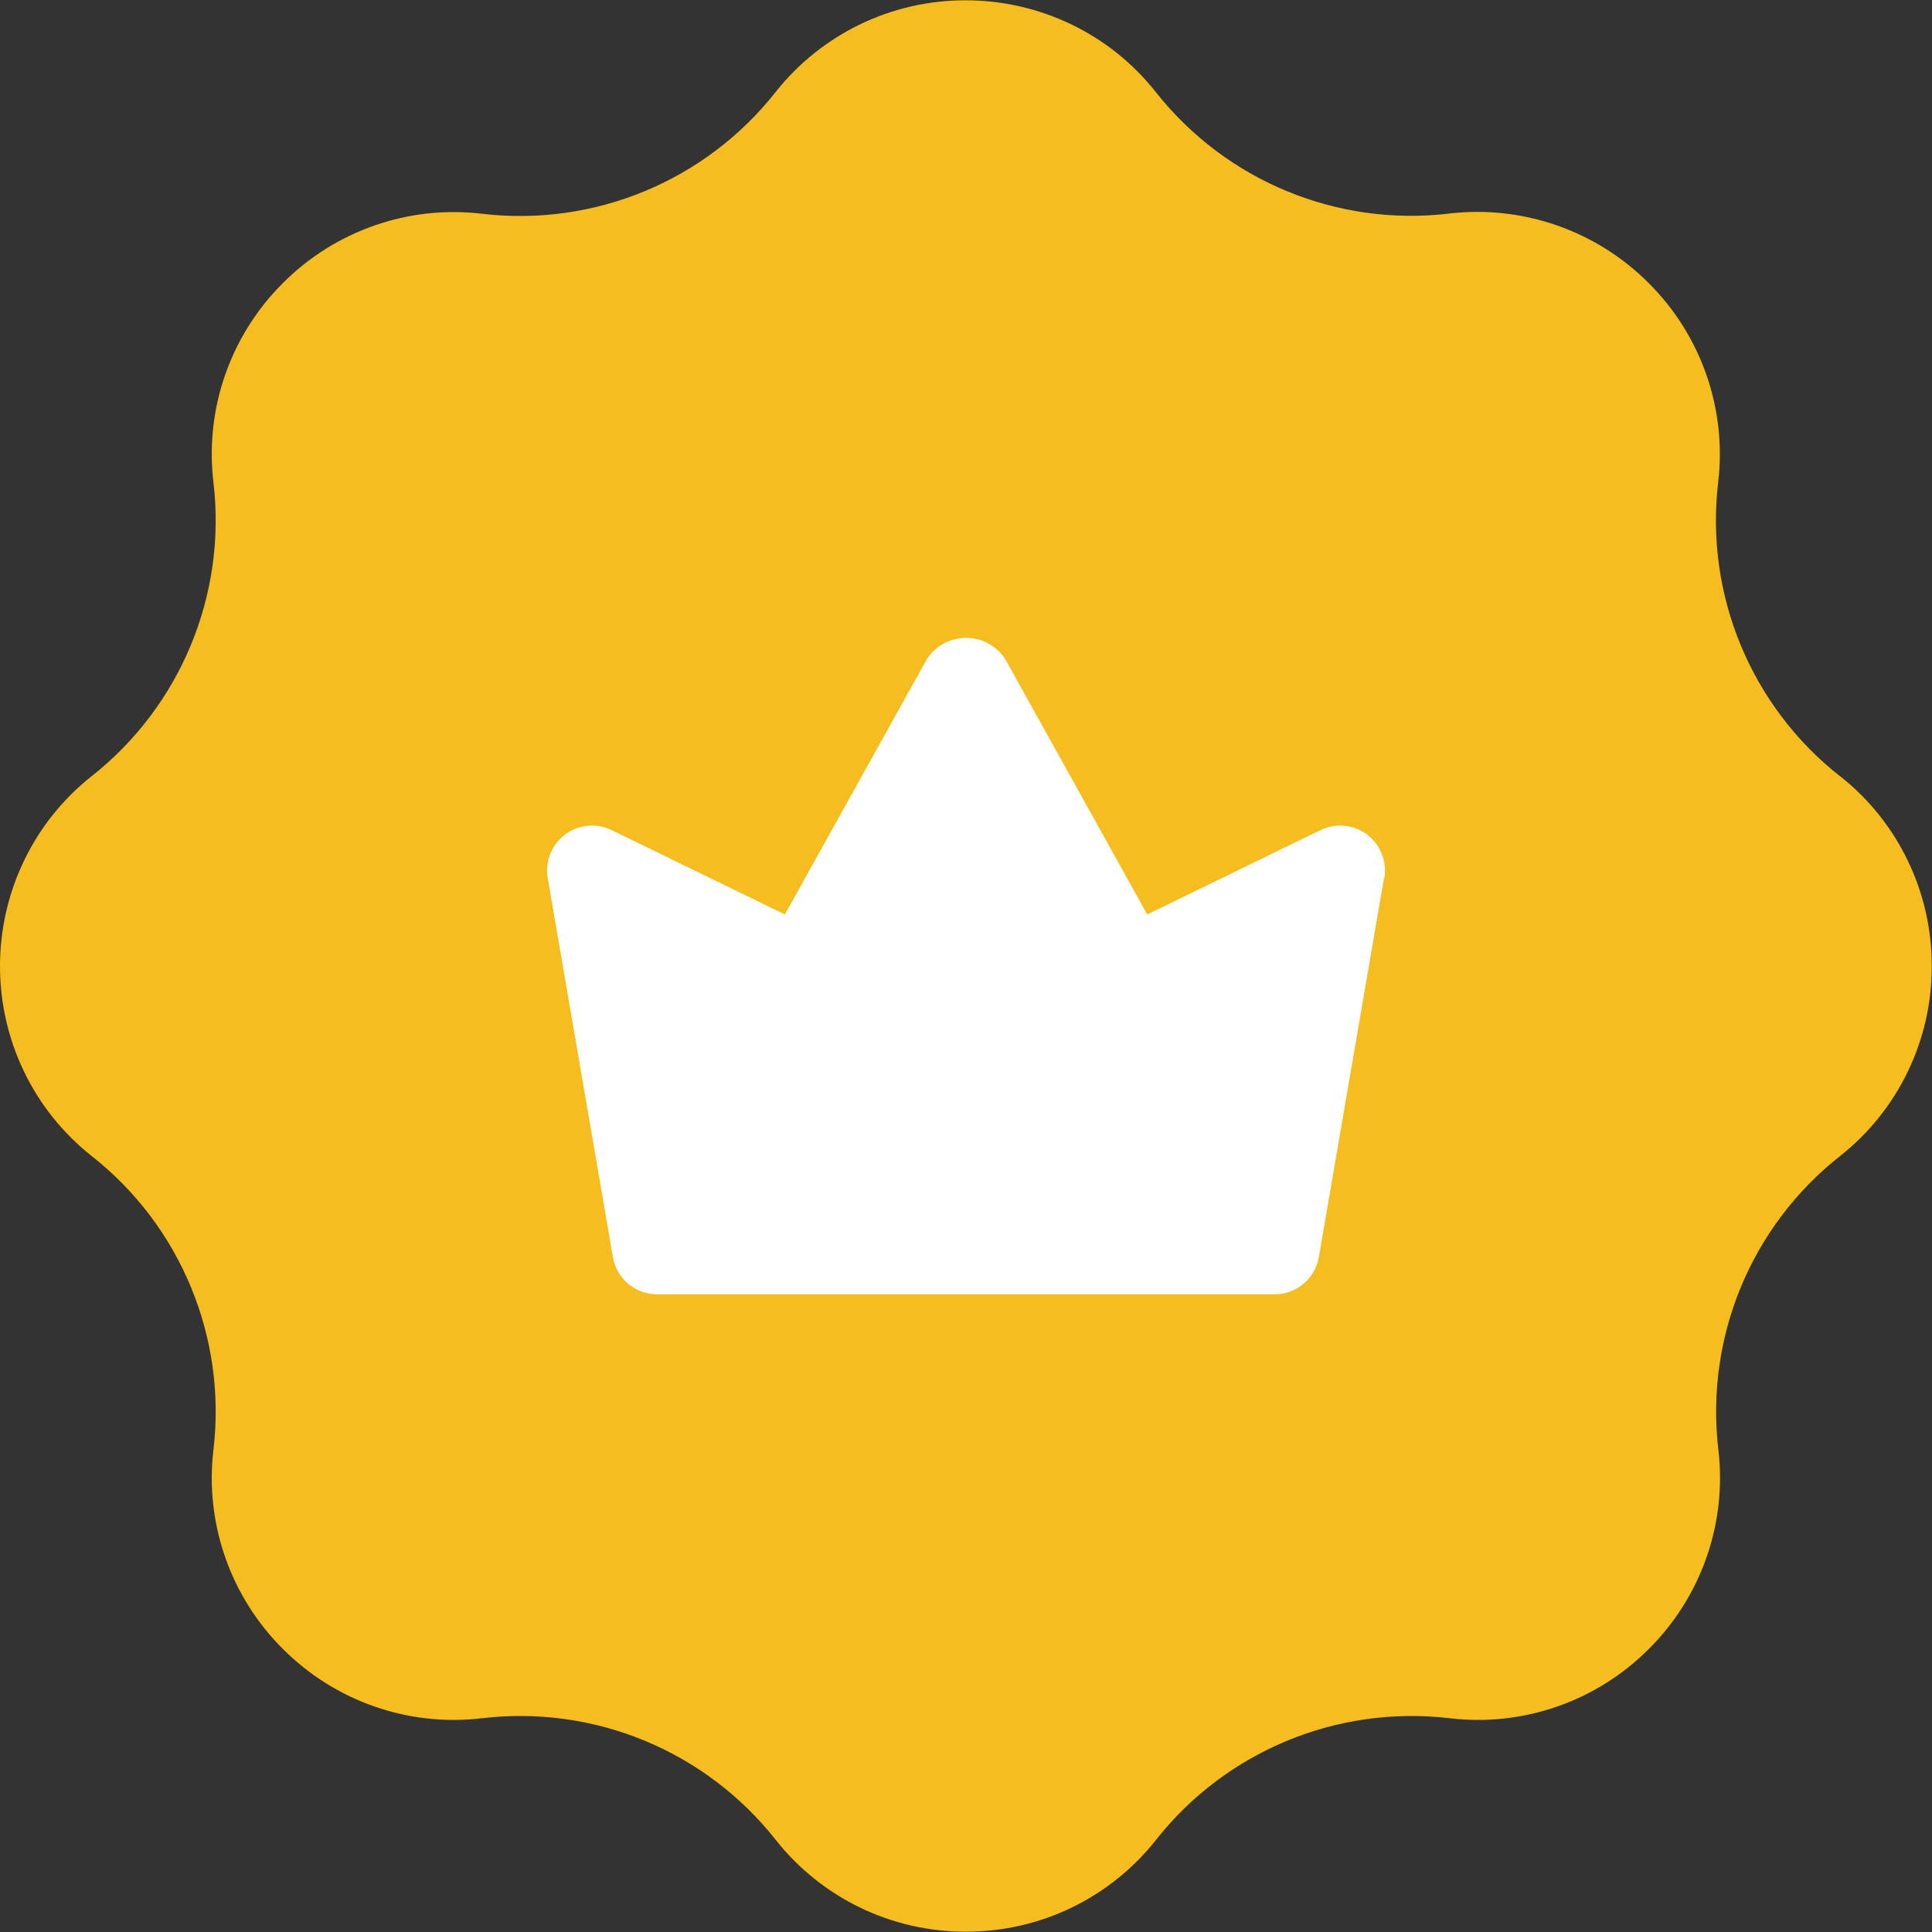
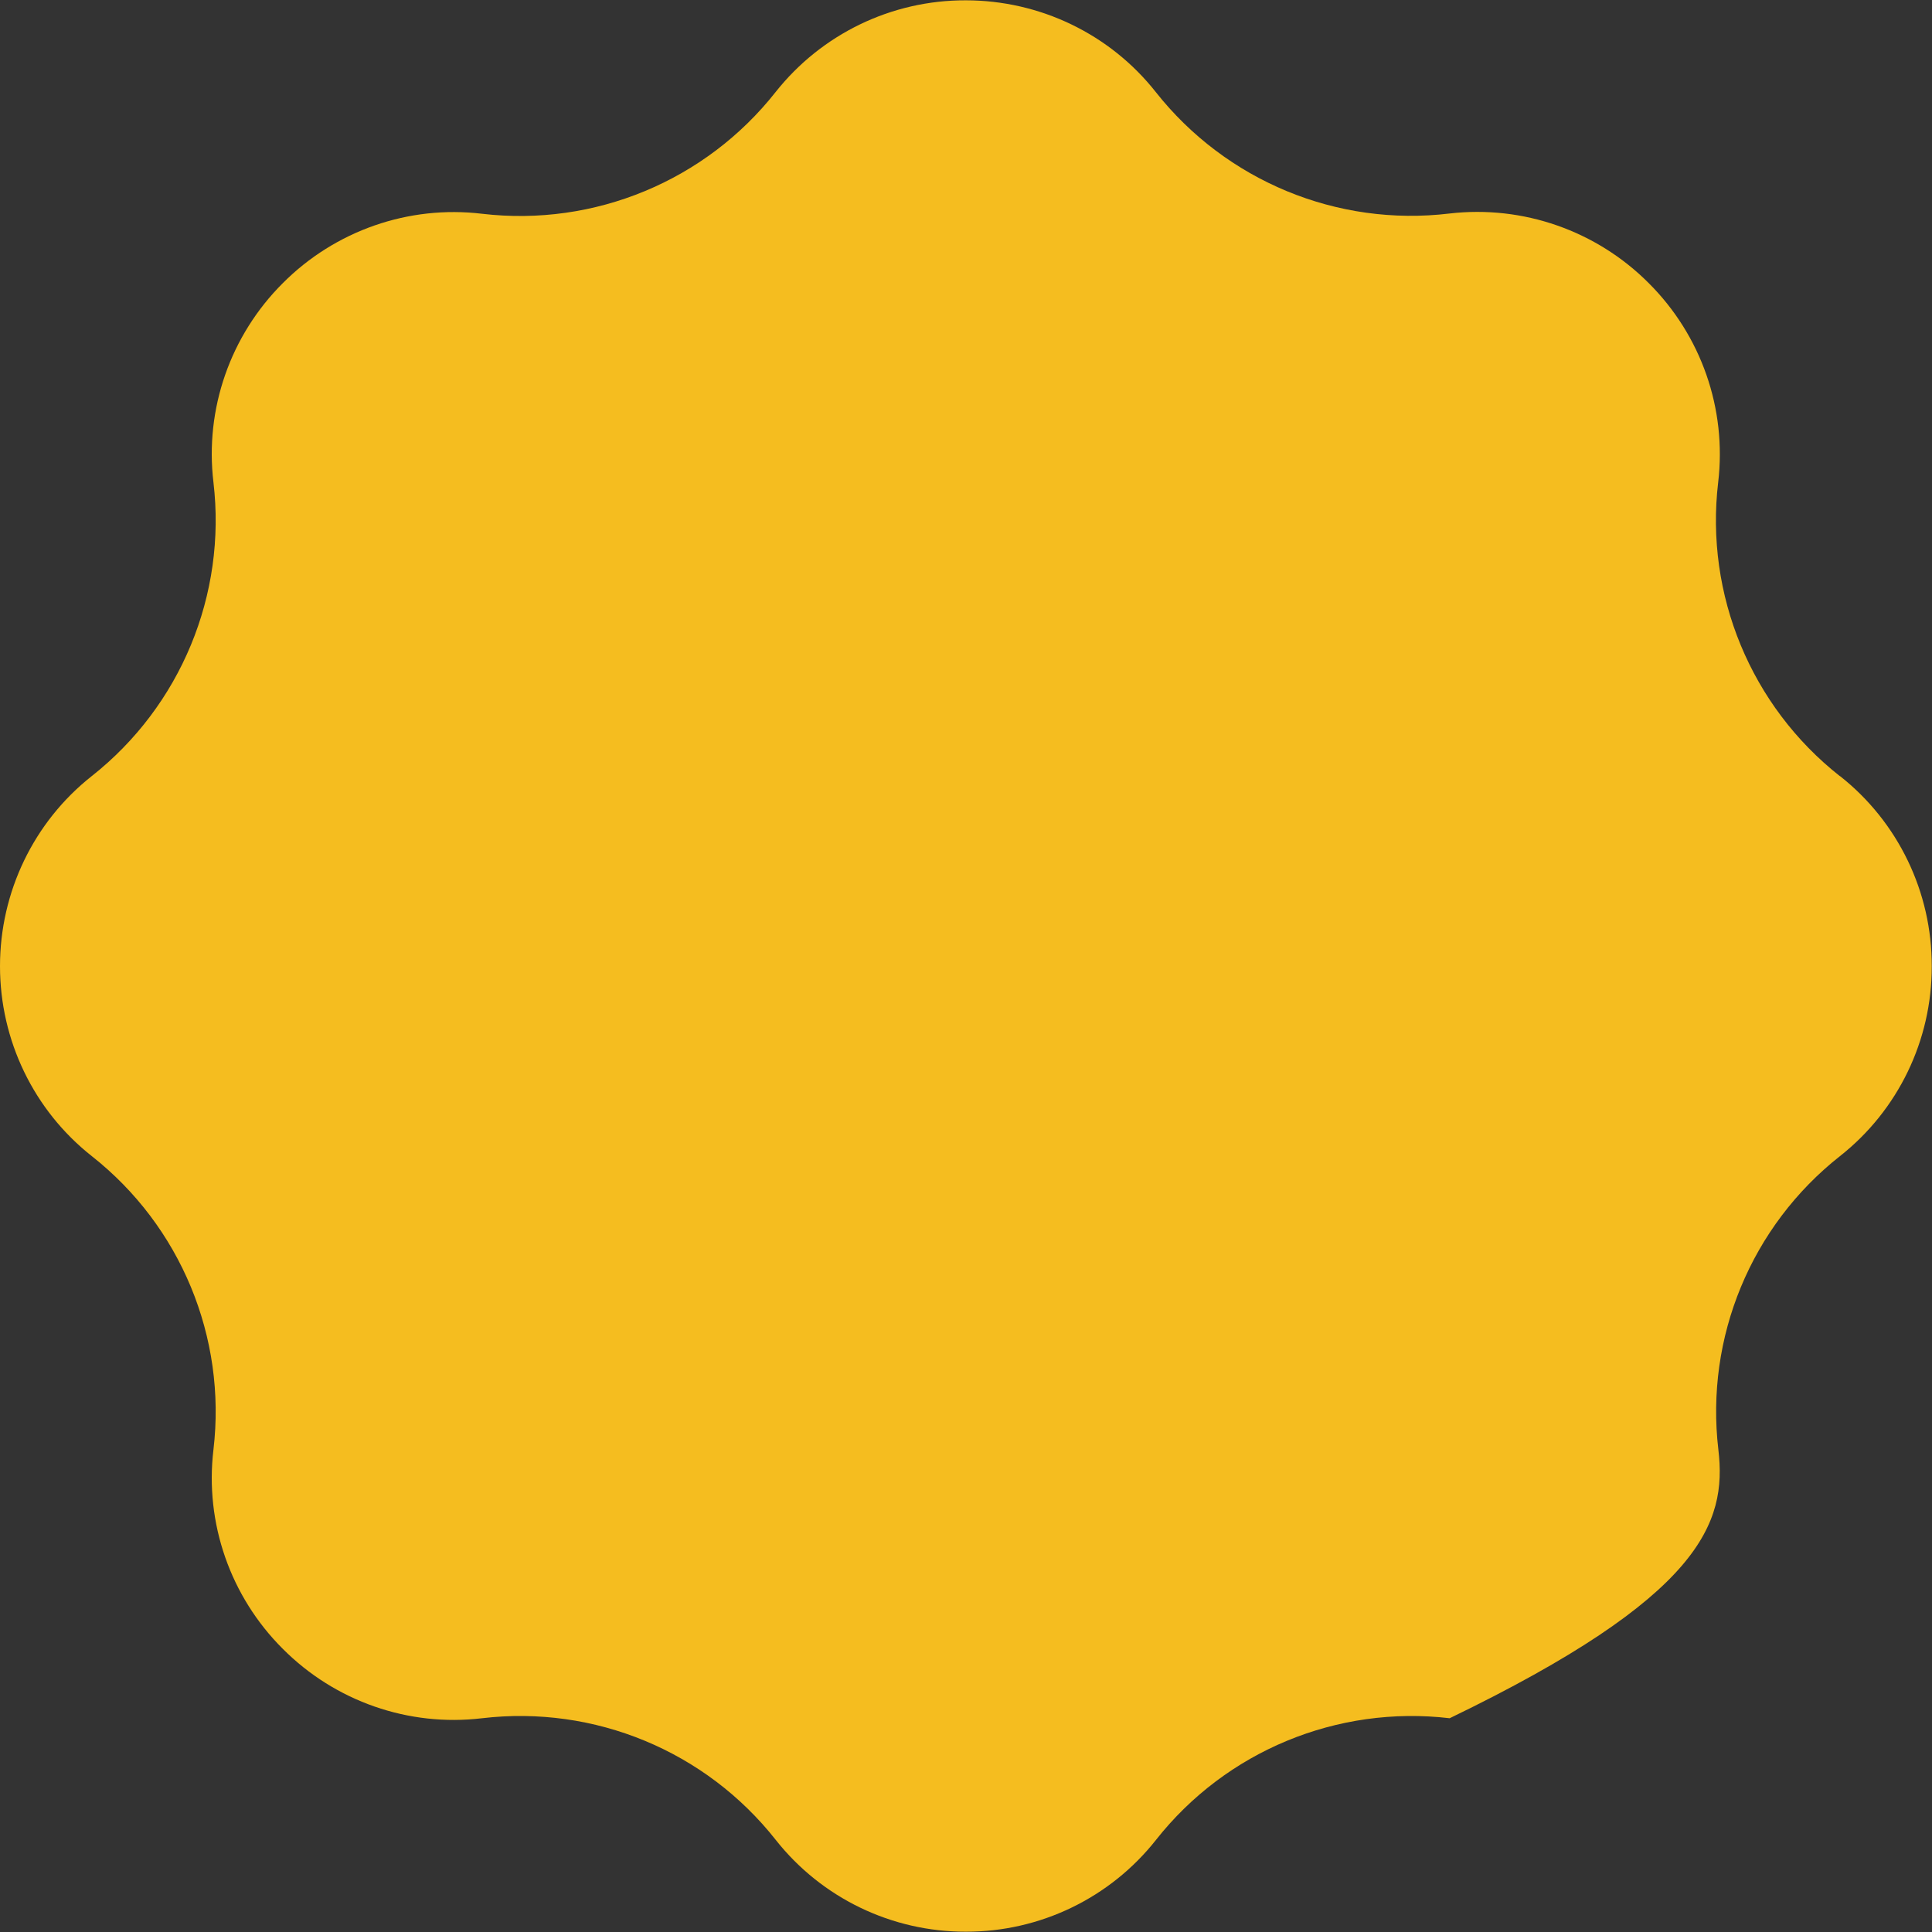
<svg xmlns="http://www.w3.org/2000/svg" width="31" height="31" viewBox="0 0 31 31" fill="none">
  <rect x="0" y="0" width="31" height="31" fill="#333333" stroke="none" />
-   <path d="M29.521 12.453C28.096 11.33 27.356 9.543 27.569 7.74C27.709 6.561 27.297 5.382 26.455 4.543C25.616 3.701 24.437 3.289 23.258 3.426C21.455 3.642 19.671 2.902 18.545 1.477C17.809 0.544 16.683 0.005 15.495 0.005C14.307 0.002 13.184 0.544 12.445 1.477C11.322 2.902 9.538 3.642 7.735 3.43C6.556 3.289 5.377 3.701 4.538 4.543C3.696 5.382 3.284 6.561 3.425 7.74C3.637 9.543 2.898 11.327 1.472 12.453C0.54 13.189 0 14.315 0 15.503C0 16.691 0.54 17.814 1.472 18.55C2.898 19.673 3.637 21.457 3.425 23.26C3.284 24.439 3.696 25.618 4.538 26.457C5.377 27.299 6.556 27.711 7.735 27.57C9.538 27.358 11.322 28.094 12.448 29.523C13.184 30.455 14.31 30.998 15.498 30.995C16.686 30.998 17.812 30.455 18.548 29.523C19.671 28.097 21.458 27.358 23.261 27.57C24.44 27.711 25.619 27.299 26.458 26.457C27.3 25.618 27.712 24.439 27.572 23.26C27.36 21.457 28.099 19.673 29.524 18.55C30.457 17.814 30.999 16.691 30.996 15.503C30.999 14.315 30.457 13.189 29.524 12.453H29.521Z" fill="#F5BD1F" />
-   <path d="M22.207 14.09L21.162 20.169C21.102 20.515 20.803 20.768 20.454 20.768H10.542C10.192 20.768 9.893 20.515 9.834 20.169L8.789 14.09C8.742 13.825 8.851 13.554 9.066 13.391C9.282 13.229 9.572 13.201 9.815 13.32L12.594 14.673L14.871 10.578C15.095 10.232 15.557 10.129 15.906 10.354C15.997 10.413 16.072 10.488 16.131 10.578L18.408 14.673L21.187 13.32C21.43 13.201 21.72 13.229 21.935 13.391C22.151 13.554 22.257 13.822 22.213 14.09H22.207Z" fill="white" />
+   <path d="M29.521 12.453C28.096 11.33 27.356 9.543 27.569 7.74C27.709 6.561 27.297 5.382 26.455 4.543C25.616 3.701 24.437 3.289 23.258 3.426C21.455 3.642 19.671 2.902 18.545 1.477C17.809 0.544 16.683 0.005 15.495 0.005C14.307 0.002 13.184 0.544 12.445 1.477C11.322 2.902 9.538 3.642 7.735 3.43C6.556 3.289 5.377 3.701 4.538 4.543C3.696 5.382 3.284 6.561 3.425 7.74C3.637 9.543 2.898 11.327 1.472 12.453C0.54 13.189 0 14.315 0 15.503C0 16.691 0.54 17.814 1.472 18.55C2.898 19.673 3.637 21.457 3.425 23.26C3.284 24.439 3.696 25.618 4.538 26.457C5.377 27.299 6.556 27.711 7.735 27.57C9.538 27.358 11.322 28.094 12.448 29.523C13.184 30.455 14.31 30.998 15.498 30.995C16.686 30.998 17.812 30.455 18.548 29.523C19.671 28.097 21.458 27.358 23.261 27.57C27.3 25.618 27.712 24.439 27.572 23.26C27.36 21.457 28.099 19.673 29.524 18.55C30.457 17.814 30.999 16.691 30.996 15.503C30.999 14.315 30.457 13.189 29.524 12.453H29.521Z" fill="#F5BD1F" />
</svg>